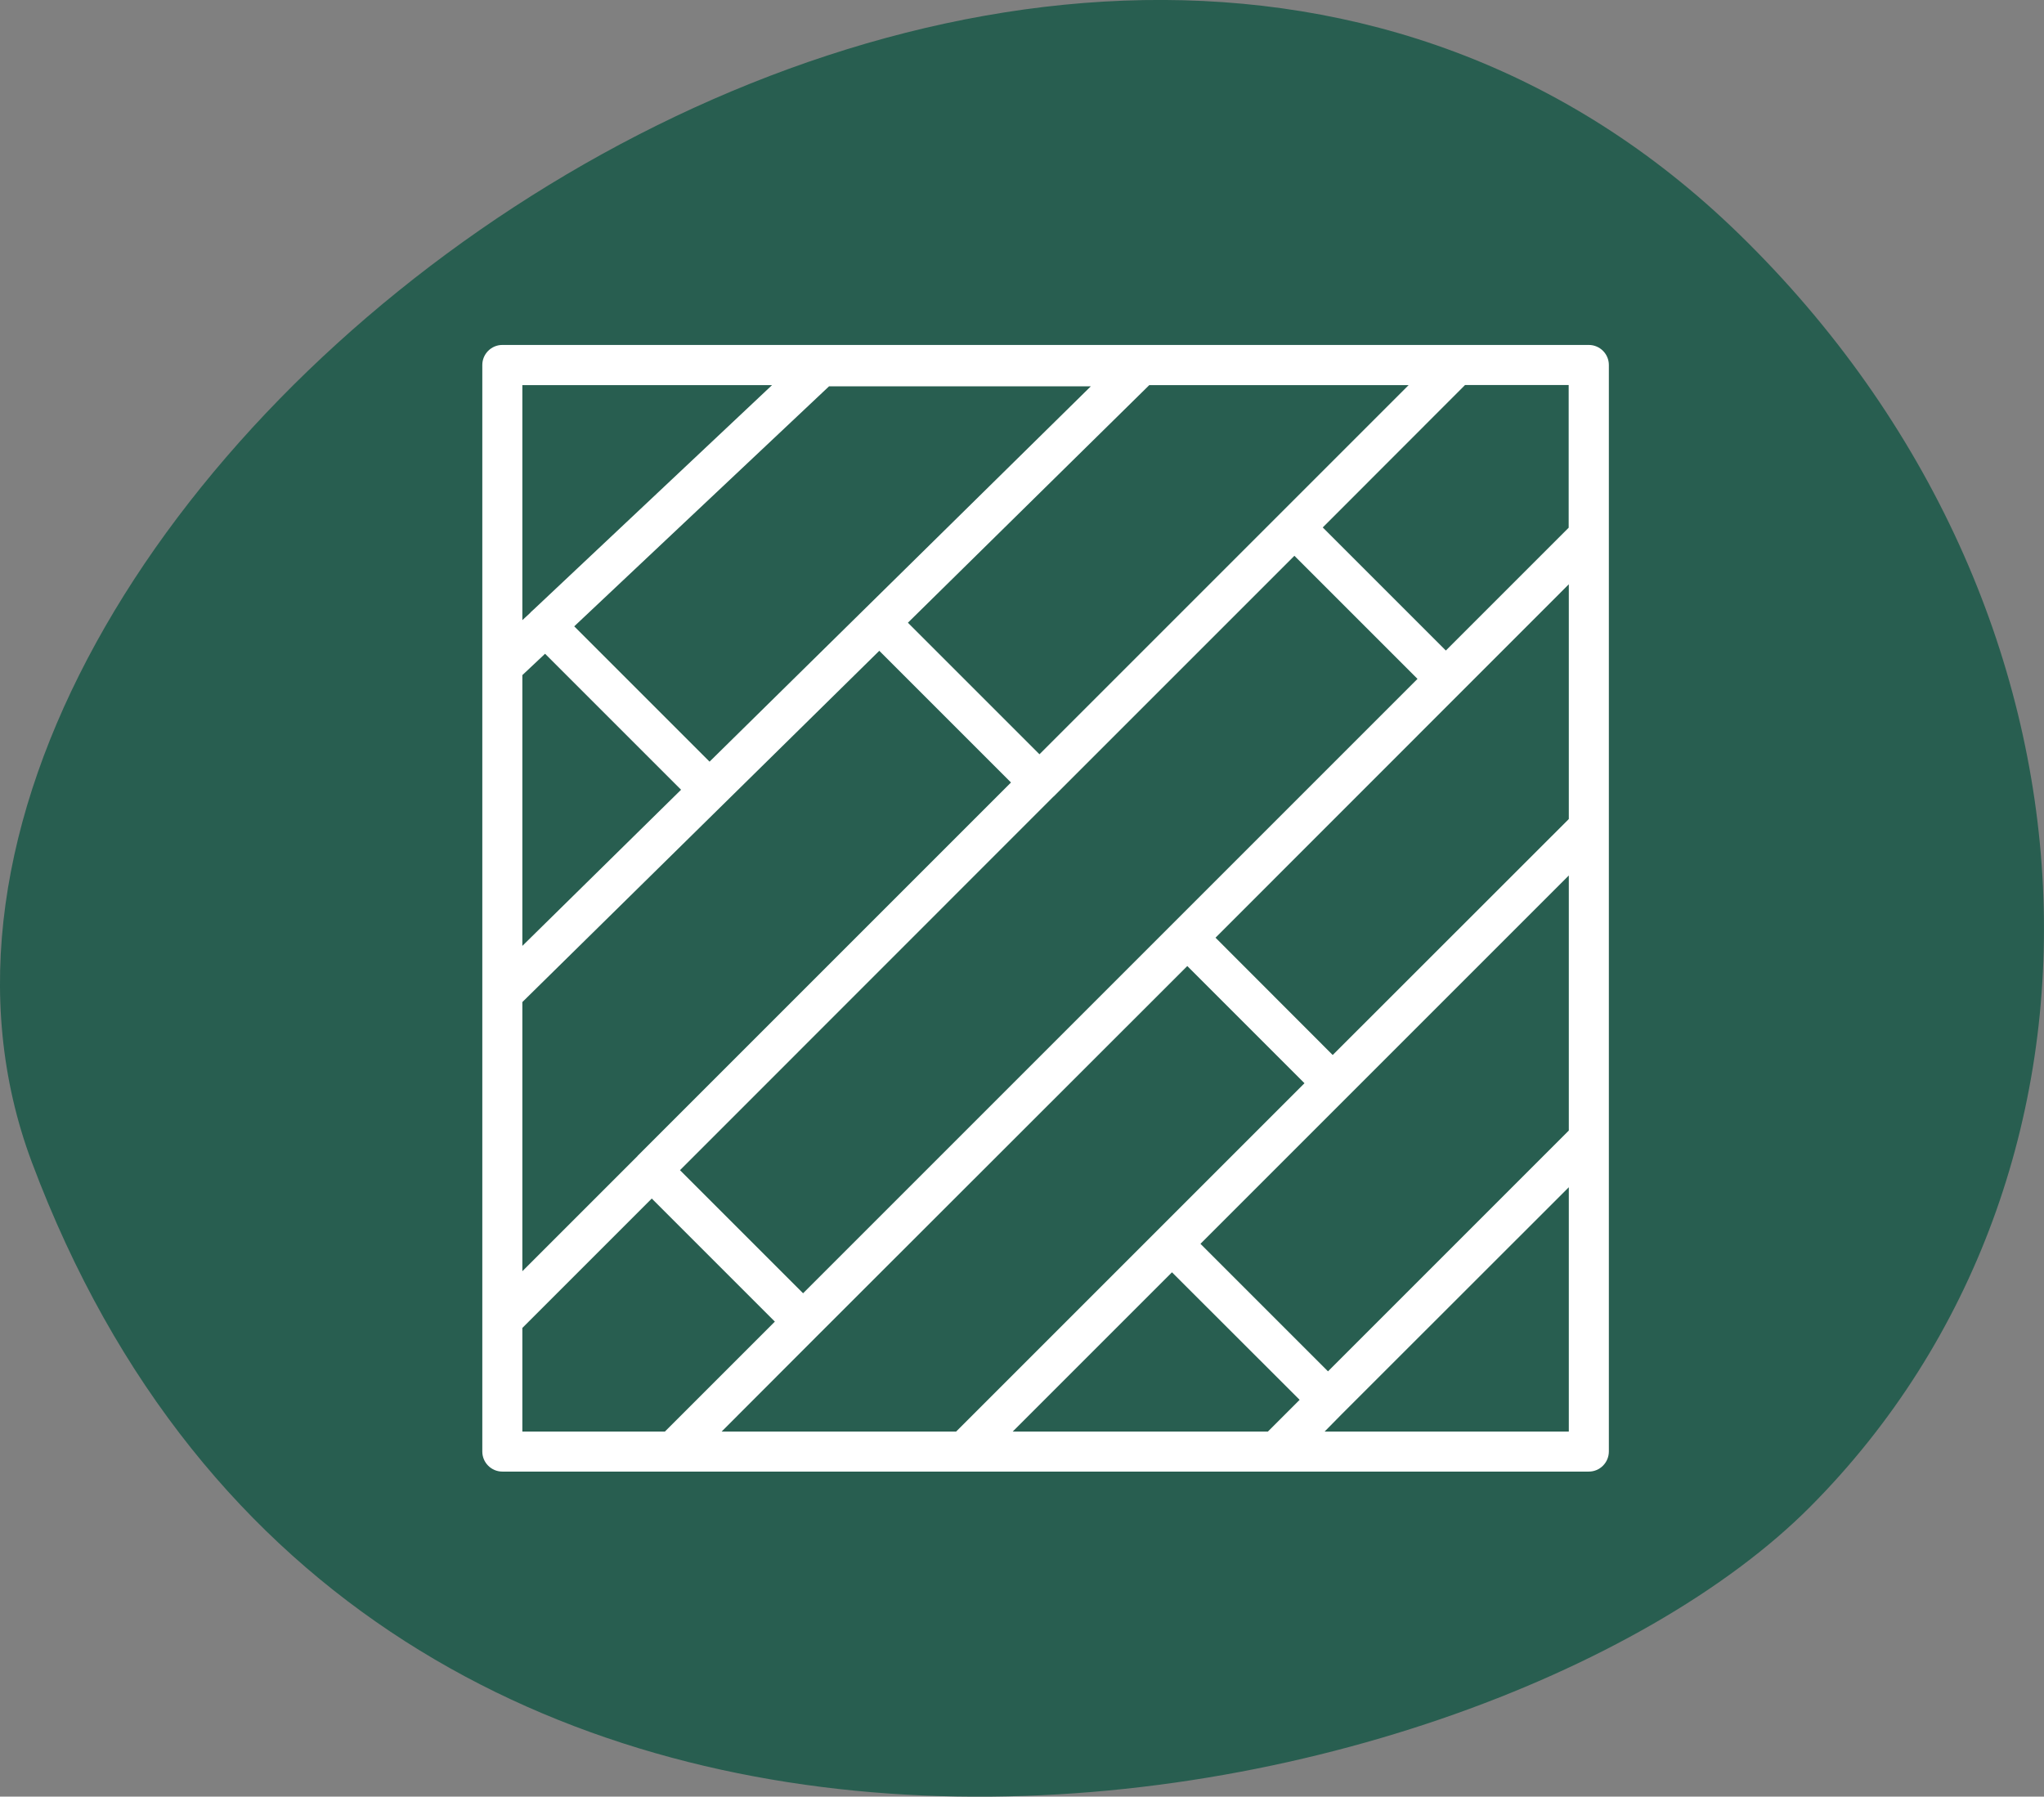
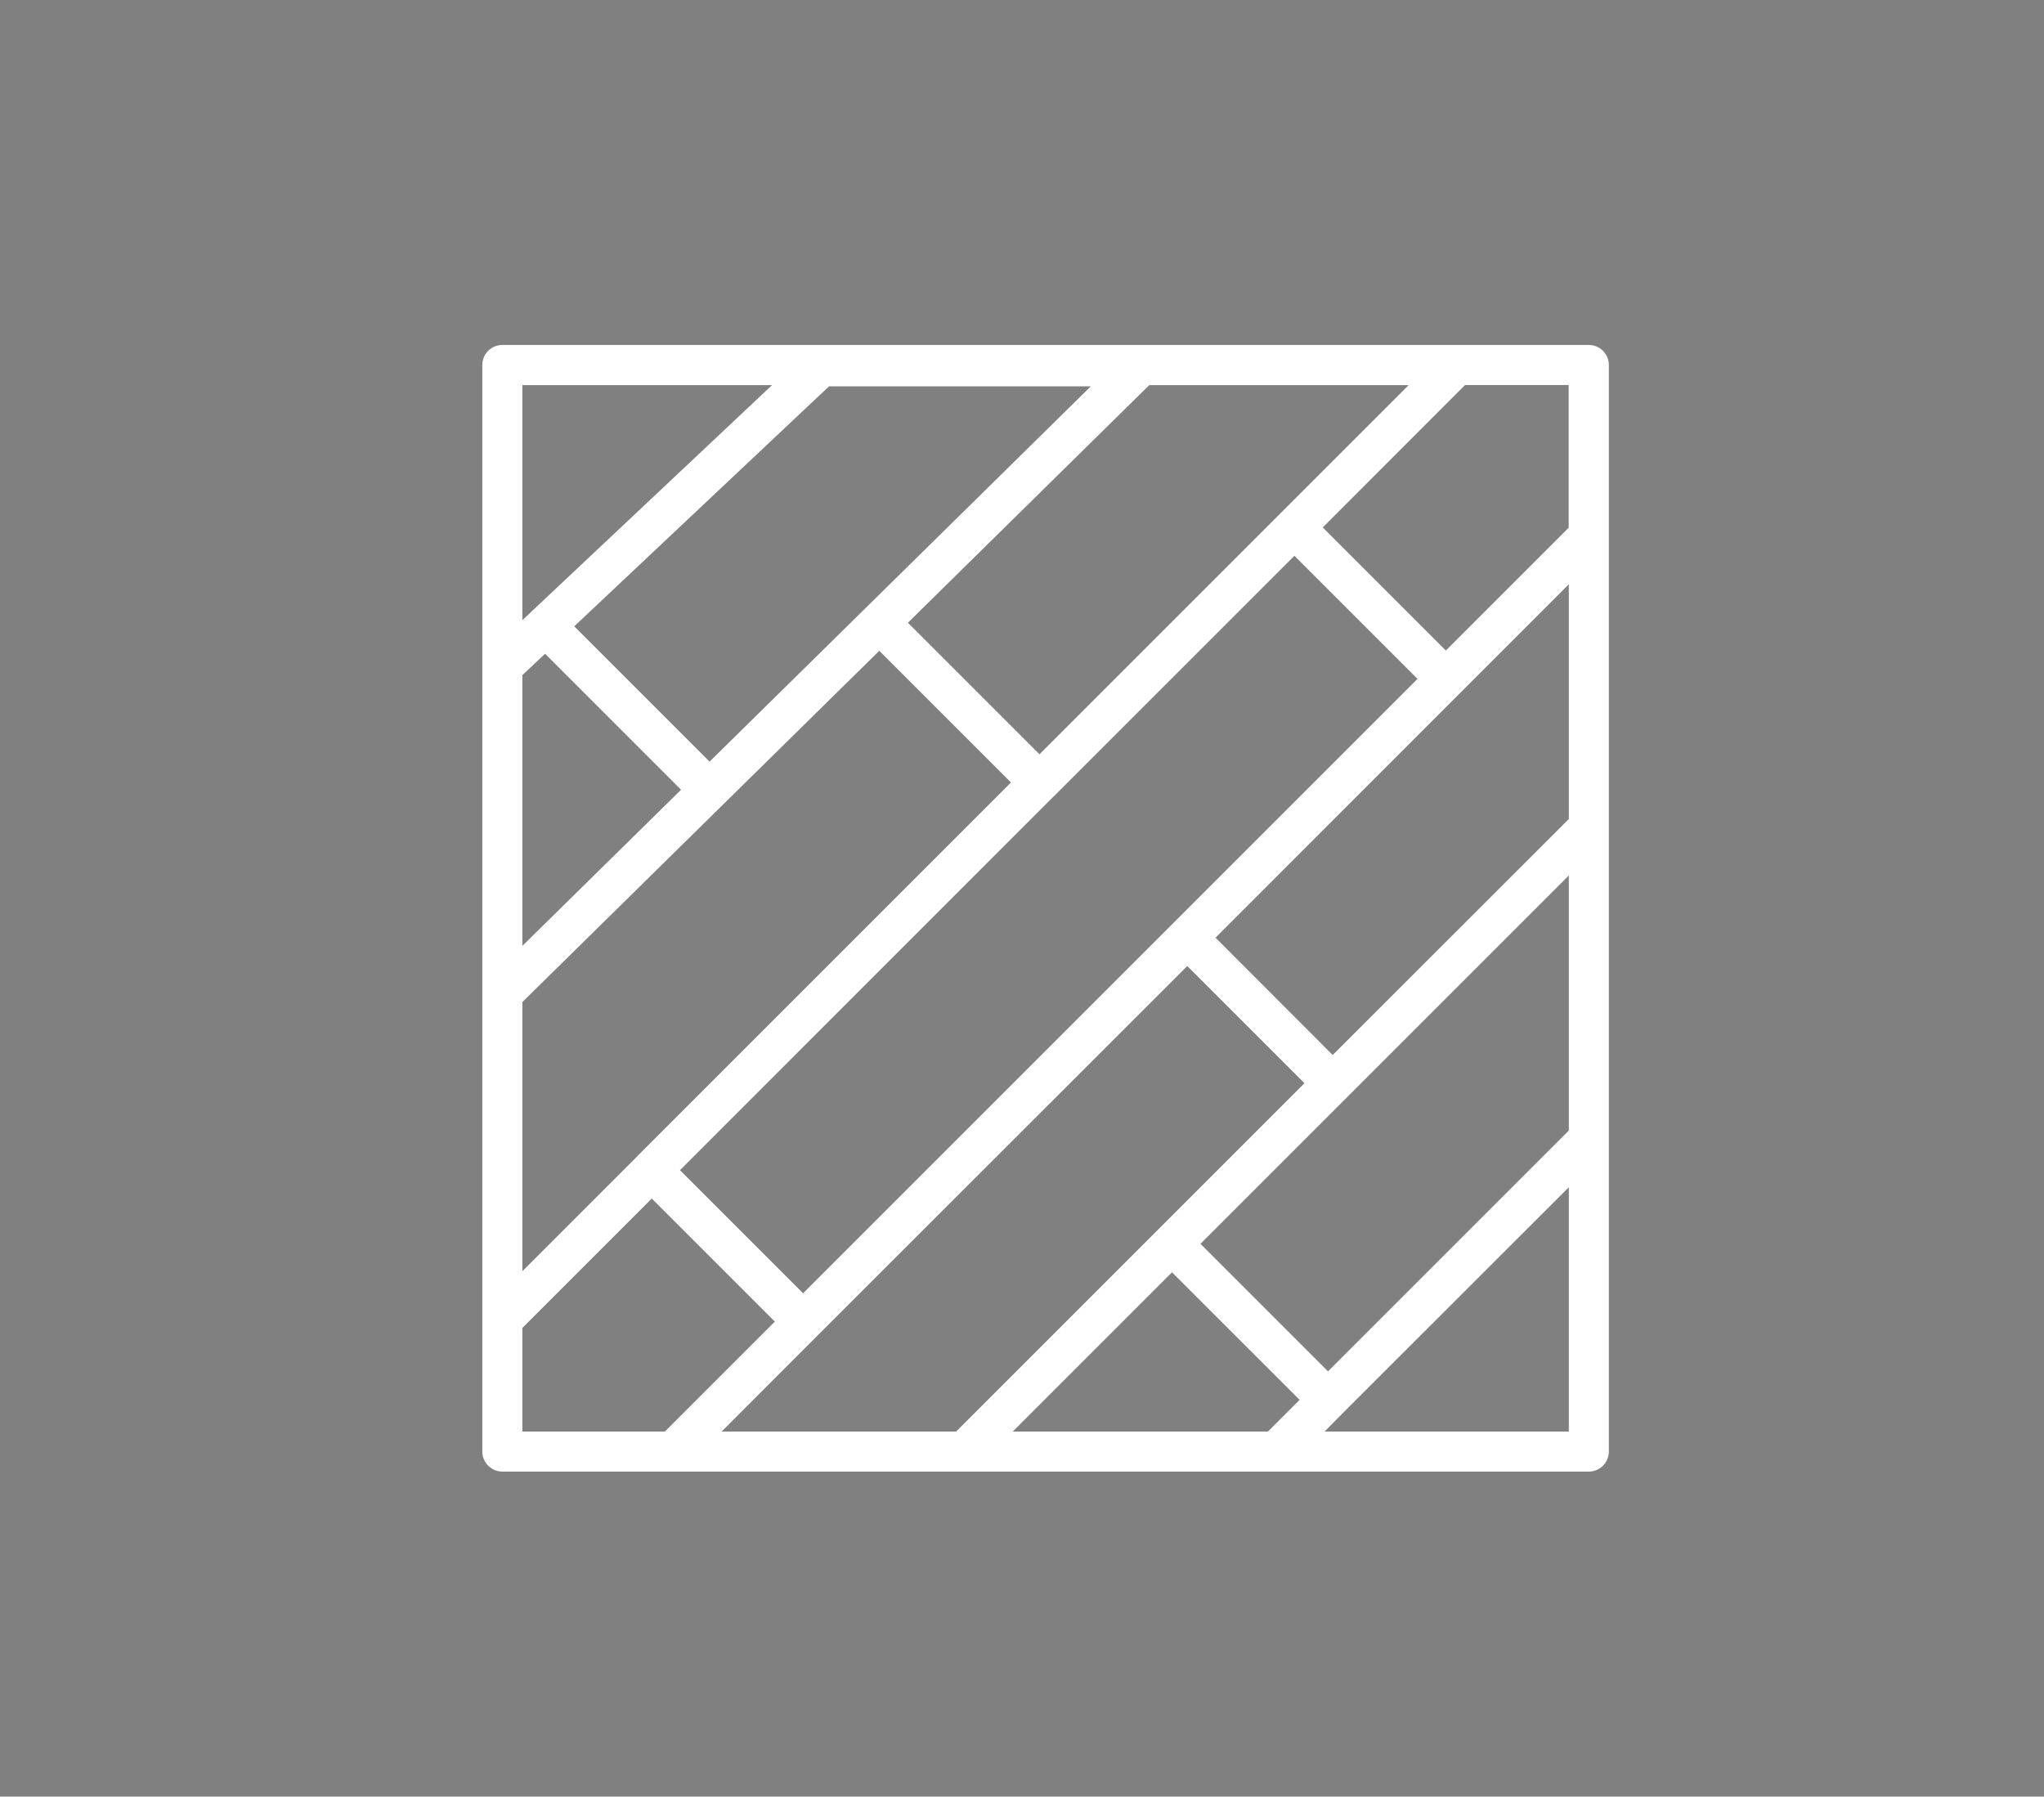
<svg xmlns="http://www.w3.org/2000/svg" version="1.1" id="Ebene_1" x="0px" y="0px" viewBox="0 0 152.1 133.7" style="enable-background:new 0 0 152.1 133.7;" xml:space="preserve">
  <rect x="0" y="0" width="152.1" height="133.7" fill="#808080" stroke="none" />
  <style type="text/css">
	.st0{fill:#285E50;}
	.st1{fill:#FFFFFF;}
</style>
  <g>
-     <path class="st0" d="M2.37,86.49C-16.08,37.24,77.61-33,129.39,17.4c28.67,27.91,29.91,70,5.32,94.72   C110.12,136.85,27.38,153.25,2.37,86.49" />
    <path class="st1" d="M38.87,28.65v17.5l0.56-0.52c0.03-0.04,0.07-0.08,0.1-0.11c0.06-0.06,0.12-0.11,0.18-0.16l17.74-16.7H38.87z    M98.43,39.25l9.16,9.16l9.14-9.14V28.65h-7.71L98.43,39.25z M67.56,46.34l9.79,9.79l27.47-27.47H85.52L67.56,46.34z M42.73,46.61   L52.8,56.68l28.37-27.93H61.69L42.73,46.61z M38.87,50.24v20.15l11.81-11.62L40.56,48.65L38.87,50.24z M90.45,69.78l8.72,8.73   l17.53-17.52c0.01-0.02,0.03-0.03,0.04-0.04V43.48L90.45,69.78z M38.87,74.57V94.6l8.56-8.56c0.01,0,0.01-0.01,0.01-0.02   c0,0,0.01-0.01,0.01-0.01l27.78-27.78l-9.8-9.8L38.87,74.57z M50.6,87.08l9.16,9.16l45.72-45.72l-9.16-9.16L78.4,59.28   c0,0,0,0-0.01,0L50.6,87.08z M89.33,92.56l9.49,9.49l17.92-17.92V65.15L89.33,92.56z M38.87,106.53h10.61l8.18-8.18l-9.16-9.16   l-9.63,9.63V106.53z M53.7,106.53h17.45l25.92-25.92l-8.72-8.72L60.82,99.4L53.7,106.53z M75.36,106.53h18.99l2.36-2.36l-9.5-9.49   L75.36,106.53z M98.57,106.53h18.17V88.35l-16.86,16.85c0,0,0,0.01-0.01,0.01L98.57,106.53z M118.23,109.51H37.38   c-0.82,0-1.49-0.67-1.49-1.49V27.16c0-0.82,0.67-1.49,1.49-1.49h80.85c0.82,0,1.49,0.67,1.49,1.49v80.85   C119.72,108.84,119.05,109.51,118.23,109.51" />
  </g>
</svg>